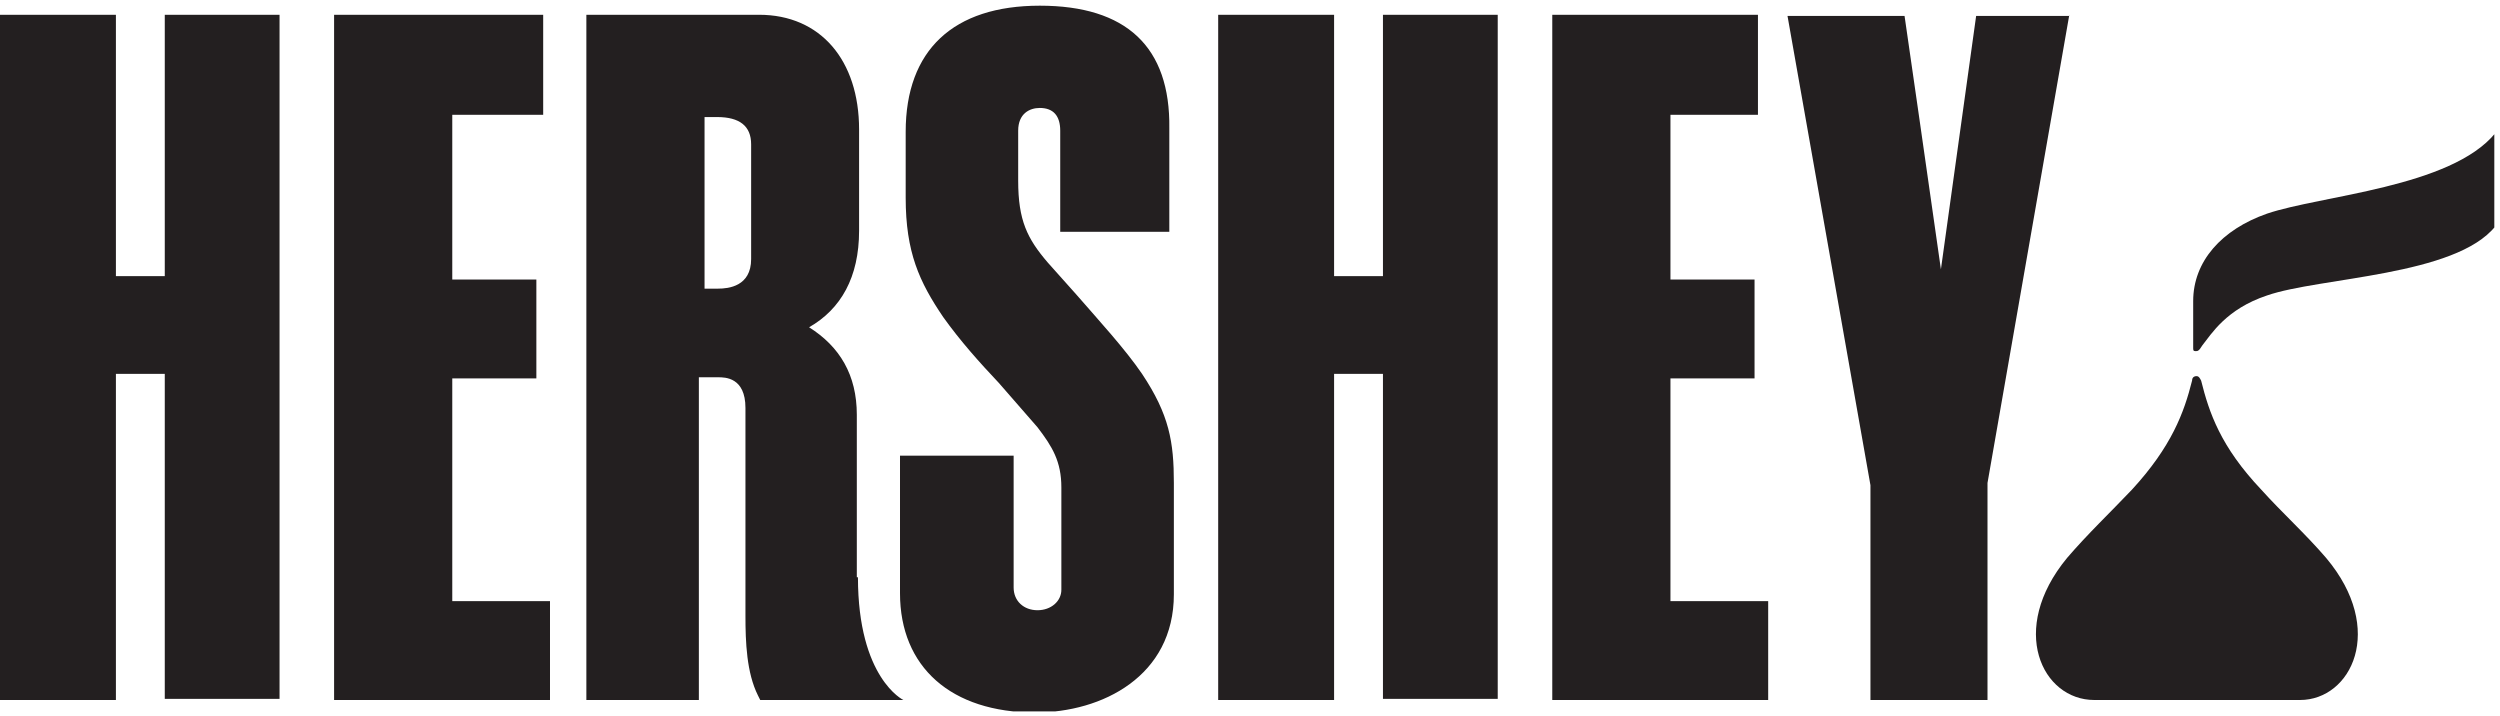
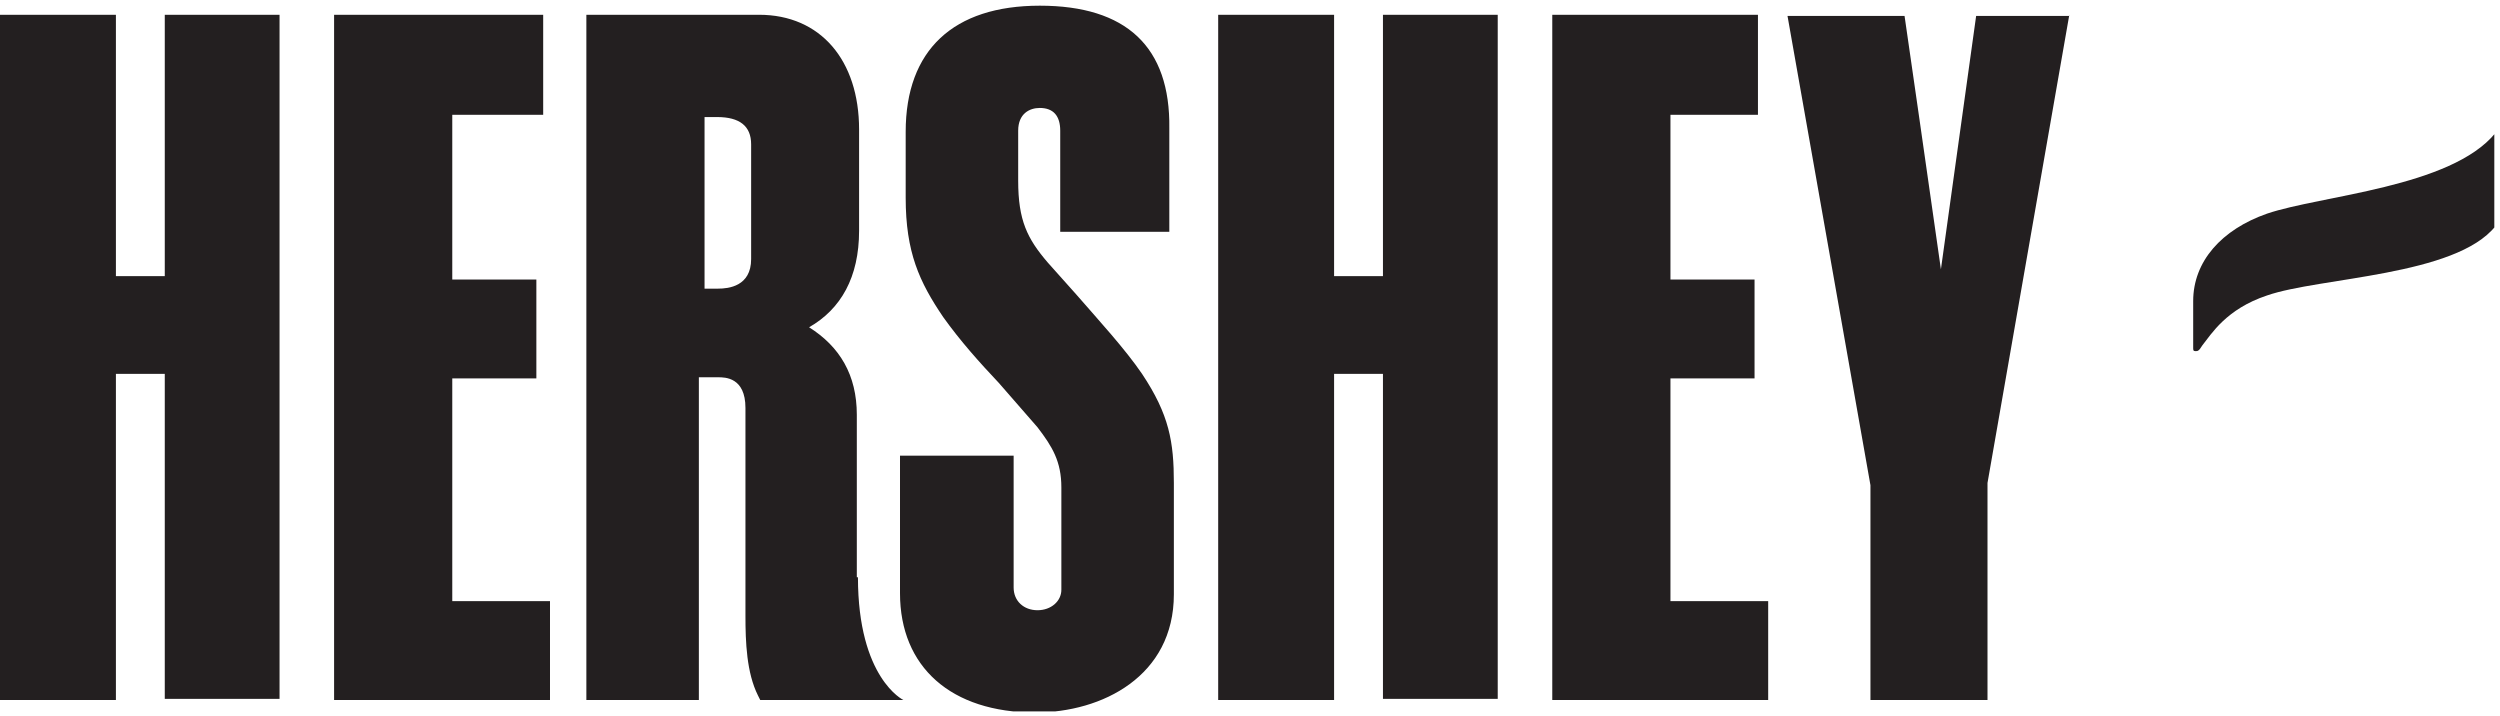
<svg xmlns="http://www.w3.org/2000/svg" width="220" height="63" viewBox="0 0 220 63" fill="none">
  <g clip-path="url(#clip0_3775_722)">
    <path d="M193 26.5C193 23 195.5 20.2 199.5 18.8C204.2 17.2 215.7 16.5 219.6 11.7V19.9C216.1 24.3 204.1 24.4 199.5 26C195.9 27.2 194.6 29.4 193.8 30.4C193.5 30.9 193.4 30.9 193.2 30.9C193 30.9 193 30.8 193 30.6V26.5Z" fill="#231F20" />
-     <path d="M184.301 61.6C179.701 61.6 176.701 55.4 181.901 49.1C183.701 47 185.701 45.1 187.601 43.1C191.101 39.3 192.201 36.3 192.901 33.5C192.901 33.3 193.001 33.1 193.301 33.1C193.501 33.1 193.601 33.3 193.701 33.5C194.401 36.3 195.401 39.3 199.001 43.1C200.801 45.1 202.901 47 204.701 49.1C210.001 55.4 206.901 61.6 202.401 61.6H184.301Z" fill="#231F20" />
    <path d="M182.1 1.3L174.9 42.5V61.6H164.6V42.7L157.3 1.4H167.6C167.6 1.4 170 18 170.8 23.7C171.6 18 173.9 1.4 173.9 1.4H182.1M75.5 50.8C75.5 59.7 79.5 61.6 79.5 61.6H66.9L66.7 61.2C65.7 59.2 65.6 56.5 65.6 54.2V35.9C65.6 33.2 63.8 33.2 63.2 33.2H61.5V61.6H51.6V1.3H66.8C72.2 1.3 75.6 5.3 75.6 11.4V20.3C75.6 24.4 74 27.2 71.2 28.8C73.9 30.5 75.4 33 75.4 36.5V50.8M66.1 12.7C66.1 11.1 65.1 10.3 63.1 10.3H62V25.4C62.1 25.4 63.2 25.4 63.2 25.4C64.1 25.4 66.1 25.2 66.1 22.8V12.7ZM79.7 11.6V17.4C79.7 22.2 80.9 24.8 83 27.9C84.5 30 86.2 31.9 87.9 33.7L91.3 37.6C92.6 39.3 93.4 40.6 93.4 42.9V51.9C93.4 52.9 92.5 53.7 91.3 53.7C90.1 53.7 89.2 52.9 89.2 51.7V40.1H79.2V52.2C79.2 58.7 83.7 62.7 91.1 62.7C97 62.7 103.3 59.5 103.3 52.3V42.5C103.3 38.9 102.9 36.5 100.5 32.9C99 30.7 96.7 28.2 94.7 25.9L92.2 23.1C90.4 21 89.6 19.4 89.6 15.9V11.5C89.6 10 90.6 9.5 91.5 9.5C92.7 9.5 93.3 10.2 93.3 11.5V20.4H102.9V11.3C103 4.1 99.1 0.5 91.5 0.5C83.9 0.5 79.7 4.4 79.7 11.6ZM121.7 1.3V24.3H117.4V1.3H107.2V61.6H117.4V32.9H121.7V61.5H131.8V1.3H121.7ZM14.5 1.3V24.3H10.2V1.3H0V61.6H10.2V32.9H14.5V61.5H24.6V1.3H14.5ZM39.8 52.8V33.3H47.2V24.6H39.8V10.1H47.8V1.3H29.4V61.6H48.4V52.9H39.8V52.8ZM147 52.8V33.3H154.4V24.6H147V10.1H154.7V1.3H136.6V61.6H155.6V52.9H147V52.8Z" fill="#231F20" />
  </g>
  <defs>
    <clipPath id="clip0_3775_722">
      <rect width="219.5" height="62.1" fill="white" transform="translate(0 0.5)" />
    </clipPath>
  </defs>
</svg>